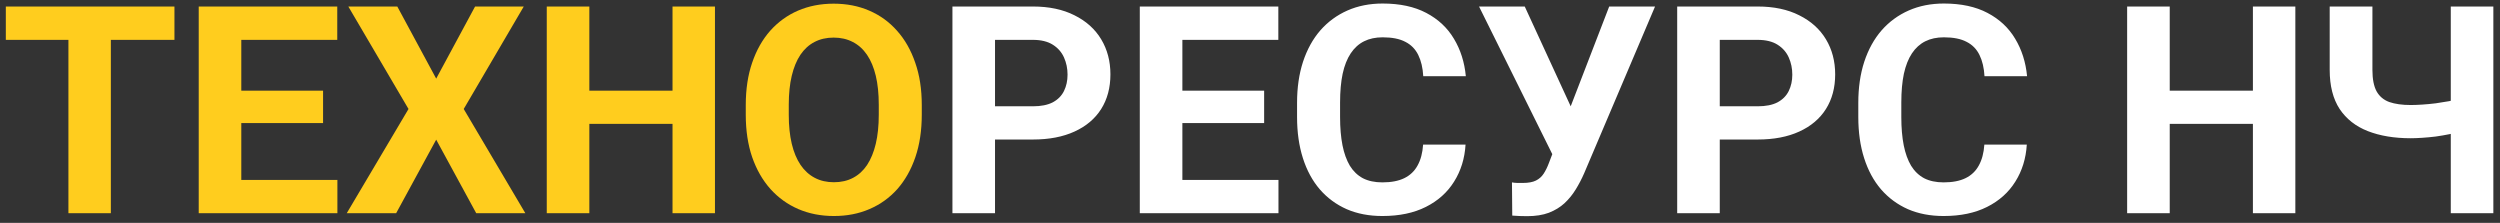
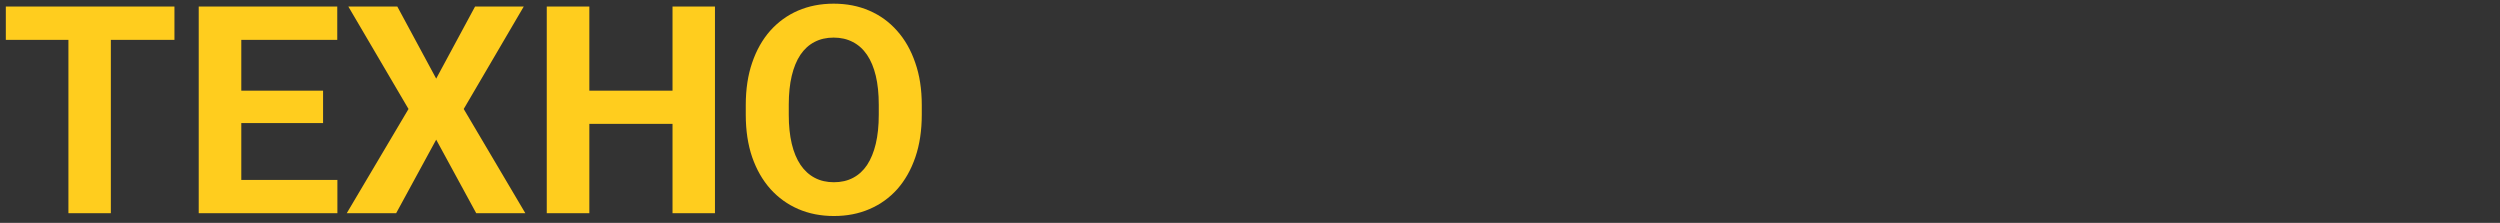
<svg xmlns="http://www.w3.org/2000/svg" width="258" height="23" viewBox="0 0 258 23" fill="none">
  <rect x="0" y="0" width="258" height="23" fill="#333333" stroke="none" />
  <path d="M11.44 0.672V22H7.061V0.672H11.44ZM18.003 0.672V4.114H0.601V0.672H18.003ZM34.819 18.572V22H23.467V18.572H34.819ZM24.902 0.672V22H20.508V0.672H24.902ZM33.34 9.358V12.698H23.467V9.358H33.34ZM34.805 0.672V4.114H23.467V0.672H34.805ZM41.001 0.672L45.015 8.113L49.028 0.672H54.053L47.856 11.248L54.214 22H49.145L45.015 14.412L40.884 22H35.786L42.158 11.248L35.947 0.672H41.001ZM70.649 9.358V12.786H59.517V9.358H70.649ZM60.82 0.672V22H56.426V0.672H60.82ZM73.784 0.672V22H69.404V0.672H73.784ZM95.127 10.838V11.849C95.127 13.47 94.907 14.925 94.468 16.214C94.028 17.503 93.408 18.602 92.607 19.51C91.807 20.408 90.85 21.097 89.736 21.575C88.633 22.054 87.407 22.293 86.06 22.293C84.722 22.293 83.496 22.054 82.383 21.575C81.279 21.097 80.322 20.408 79.512 19.51C78.701 18.602 78.071 17.503 77.622 16.214C77.183 14.925 76.963 13.47 76.963 11.849V10.838C76.963 9.207 77.183 7.752 77.622 6.473C78.061 5.184 78.682 4.085 79.482 3.177C80.293 2.269 81.25 1.575 82.353 1.097C83.467 0.618 84.692 0.379 86.03 0.379C87.378 0.379 88.603 0.618 89.707 1.097C90.82 1.575 91.777 2.269 92.578 3.177C93.389 4.085 94.014 5.184 94.453 6.473C94.902 7.752 95.127 9.207 95.127 10.838ZM90.689 11.849V10.809C90.689 9.676 90.586 8.68 90.381 7.82C90.176 6.961 89.873 6.238 89.473 5.652C89.072 5.066 88.584 4.627 88.008 4.334C87.432 4.031 86.772 3.88 86.03 3.88C85.288 3.88 84.629 4.031 84.053 4.334C83.486 4.627 83.003 5.066 82.603 5.652C82.212 6.238 81.914 6.961 81.709 7.82C81.504 8.68 81.401 9.676 81.401 10.809V11.849C81.401 12.972 81.504 13.968 81.709 14.837C81.914 15.696 82.217 16.424 82.617 17.02C83.018 17.605 83.506 18.05 84.082 18.352C84.658 18.655 85.317 18.807 86.06 18.807C86.802 18.807 87.461 18.655 88.037 18.352C88.613 18.05 89.097 17.605 89.487 17.02C89.878 16.424 90.176 15.696 90.381 14.837C90.586 13.968 90.689 12.972 90.689 11.849Z" fill="#FFCD1E" />
-   <path d="M106.597 14.398H101.162V10.97H106.597C107.437 10.97 108.12 10.833 108.647 10.56C109.175 10.276 109.561 9.886 109.805 9.388C110.049 8.89 110.171 8.328 110.171 7.703C110.171 7.068 110.049 6.478 109.805 5.931C109.561 5.384 109.175 4.944 108.647 4.612C108.12 4.28 107.437 4.114 106.597 4.114H102.686V22H98.291V0.672H106.597C108.267 0.672 109.697 0.975 110.889 1.58C112.09 2.176 113.008 3.001 113.643 4.056C114.277 5.11 114.595 6.316 114.595 7.674C114.595 9.051 114.277 10.242 113.643 11.248C113.008 12.254 112.09 13.03 110.889 13.577C109.697 14.124 108.267 14.398 106.597 14.398ZM131.938 18.572V22H120.586V18.572H131.938ZM122.021 0.672V22H117.627V0.672H122.021ZM130.459 9.358V12.698H120.586V9.358H130.459ZM131.924 0.672V4.114H120.586V0.672H131.924ZM146.865 14.925H151.245C151.157 16.36 150.762 17.635 150.059 18.748C149.365 19.861 148.394 20.73 147.144 21.355C145.903 21.98 144.409 22.293 142.661 22.293C141.294 22.293 140.068 22.059 138.984 21.59C137.9 21.111 136.973 20.428 136.201 19.539C135.439 18.65 134.858 17.576 134.458 16.316C134.058 15.057 133.857 13.646 133.857 12.083V10.604C133.857 9.041 134.062 7.63 134.473 6.37C134.893 5.101 135.488 4.021 136.26 3.133C137.041 2.244 137.974 1.561 139.058 1.082C140.142 0.604 141.353 0.364 142.69 0.364C144.468 0.364 145.967 0.687 147.188 1.331C148.418 1.976 149.37 2.864 150.044 3.997C150.728 5.13 151.138 6.419 151.274 7.864H146.88C146.831 7.005 146.66 6.277 146.367 5.682C146.074 5.076 145.63 4.622 145.034 4.319C144.448 4.007 143.667 3.851 142.69 3.851C141.958 3.851 141.318 3.987 140.771 4.261C140.225 4.534 139.766 4.949 139.395 5.506C139.023 6.062 138.745 6.766 138.56 7.615C138.384 8.455 138.296 9.441 138.296 10.574V12.083C138.296 13.187 138.379 14.158 138.545 14.998C138.711 15.828 138.965 16.531 139.307 17.107C139.658 17.674 140.107 18.104 140.654 18.396C141.211 18.68 141.88 18.821 142.661 18.821C143.579 18.821 144.336 18.675 144.932 18.382C145.527 18.089 145.981 17.654 146.294 17.078C146.616 16.502 146.807 15.784 146.865 14.925ZM160.825 14.266L166.069 0.672H170.801L163.491 17.869C163.237 18.455 162.944 19.017 162.612 19.554C162.29 20.081 161.904 20.555 161.455 20.975C161.006 21.385 160.469 21.712 159.844 21.956C159.219 22.19 158.472 22.308 157.603 22.308C157.388 22.308 157.124 22.303 156.812 22.293C156.499 22.283 156.25 22.269 156.064 22.249L156.035 18.821C156.152 18.851 156.338 18.87 156.592 18.88C156.846 18.88 157.031 18.88 157.148 18.88C157.725 18.88 158.179 18.797 158.511 18.631C158.843 18.465 159.106 18.23 159.302 17.928C159.507 17.615 159.688 17.249 159.844 16.829L160.825 14.266ZM157.354 0.672L162.217 11.233L163.579 16.082L160.312 16.141L152.637 0.672H157.354ZM181.392 14.398H175.957V10.97H181.392C182.231 10.97 182.915 10.833 183.442 10.56C183.97 10.276 184.355 9.886 184.6 9.388C184.844 8.89 184.966 8.328 184.966 7.703C184.966 7.068 184.844 6.478 184.6 5.931C184.355 5.384 183.97 4.944 183.442 4.612C182.915 4.28 182.231 4.114 181.392 4.114H177.48V22H173.086V0.672H181.392C183.062 0.672 184.492 0.975 185.684 1.58C186.885 2.176 187.803 3.001 188.438 4.056C189.072 5.11 189.39 6.316 189.39 7.674C189.39 9.051 189.072 10.242 188.438 11.248C187.803 12.254 186.885 13.03 185.684 13.577C184.492 14.124 183.062 14.398 181.392 14.398ZM204.785 14.925H209.165C209.077 16.36 208.682 17.635 207.979 18.748C207.285 19.861 206.313 20.73 205.063 21.355C203.823 21.98 202.329 22.293 200.581 22.293C199.214 22.293 197.988 22.059 196.904 21.59C195.82 21.111 194.893 20.428 194.121 19.539C193.359 18.65 192.778 17.576 192.378 16.316C191.978 15.057 191.777 13.646 191.777 12.083V10.604C191.777 9.041 191.982 7.63 192.393 6.37C192.812 5.101 193.408 4.021 194.18 3.133C194.961 2.244 195.894 1.561 196.978 1.082C198.062 0.604 199.272 0.364 200.61 0.364C202.388 0.364 203.887 0.687 205.107 1.331C206.338 1.976 207.29 2.864 207.964 3.997C208.647 5.13 209.058 6.419 209.194 7.864H204.8C204.751 7.005 204.58 6.277 204.287 5.682C203.994 5.076 203.55 4.622 202.954 4.319C202.368 4.007 201.587 3.851 200.61 3.851C199.878 3.851 199.238 3.987 198.691 4.261C198.145 4.534 197.686 4.949 197.314 5.506C196.943 6.062 196.665 6.766 196.479 7.615C196.304 8.455 196.216 9.441 196.216 10.574V12.083C196.216 13.187 196.299 14.158 196.465 14.998C196.631 15.828 196.885 16.531 197.227 17.107C197.578 17.674 198.027 18.104 198.574 18.396C199.131 18.68 199.8 18.821 200.581 18.821C201.499 18.821 202.256 18.675 202.852 18.382C203.447 18.089 203.901 17.654 204.214 17.078C204.536 16.502 204.727 15.784 204.785 14.925ZM233.745 9.358V12.786H222.612V9.358H233.745ZM223.916 0.672V22H219.521V0.672H223.916ZM236.88 0.672V22H232.5V0.672H236.88ZM240.425 0.672H244.834V7.22C244.834 8.157 244.976 8.89 245.259 9.417C245.552 9.944 245.991 10.315 246.577 10.53C247.173 10.735 247.91 10.838 248.789 10.838C249.121 10.838 249.512 10.823 249.961 10.794C250.42 10.765 250.889 10.721 251.367 10.662C251.846 10.594 252.305 10.521 252.744 10.442C253.184 10.354 253.55 10.257 253.843 10.149V13.577C253.55 13.675 253.184 13.768 252.744 13.855C252.305 13.943 251.846 14.021 251.367 14.09C250.889 14.148 250.42 14.192 249.961 14.222C249.512 14.251 249.121 14.266 248.789 14.266C247.09 14.266 245.615 14.021 244.365 13.533C243.115 13.045 242.144 12.283 241.45 11.248C240.767 10.203 240.425 8.86 240.425 7.22V0.672ZM252.92 0.672H257.314V22H252.92V0.672Z" fill="white" />
</svg>